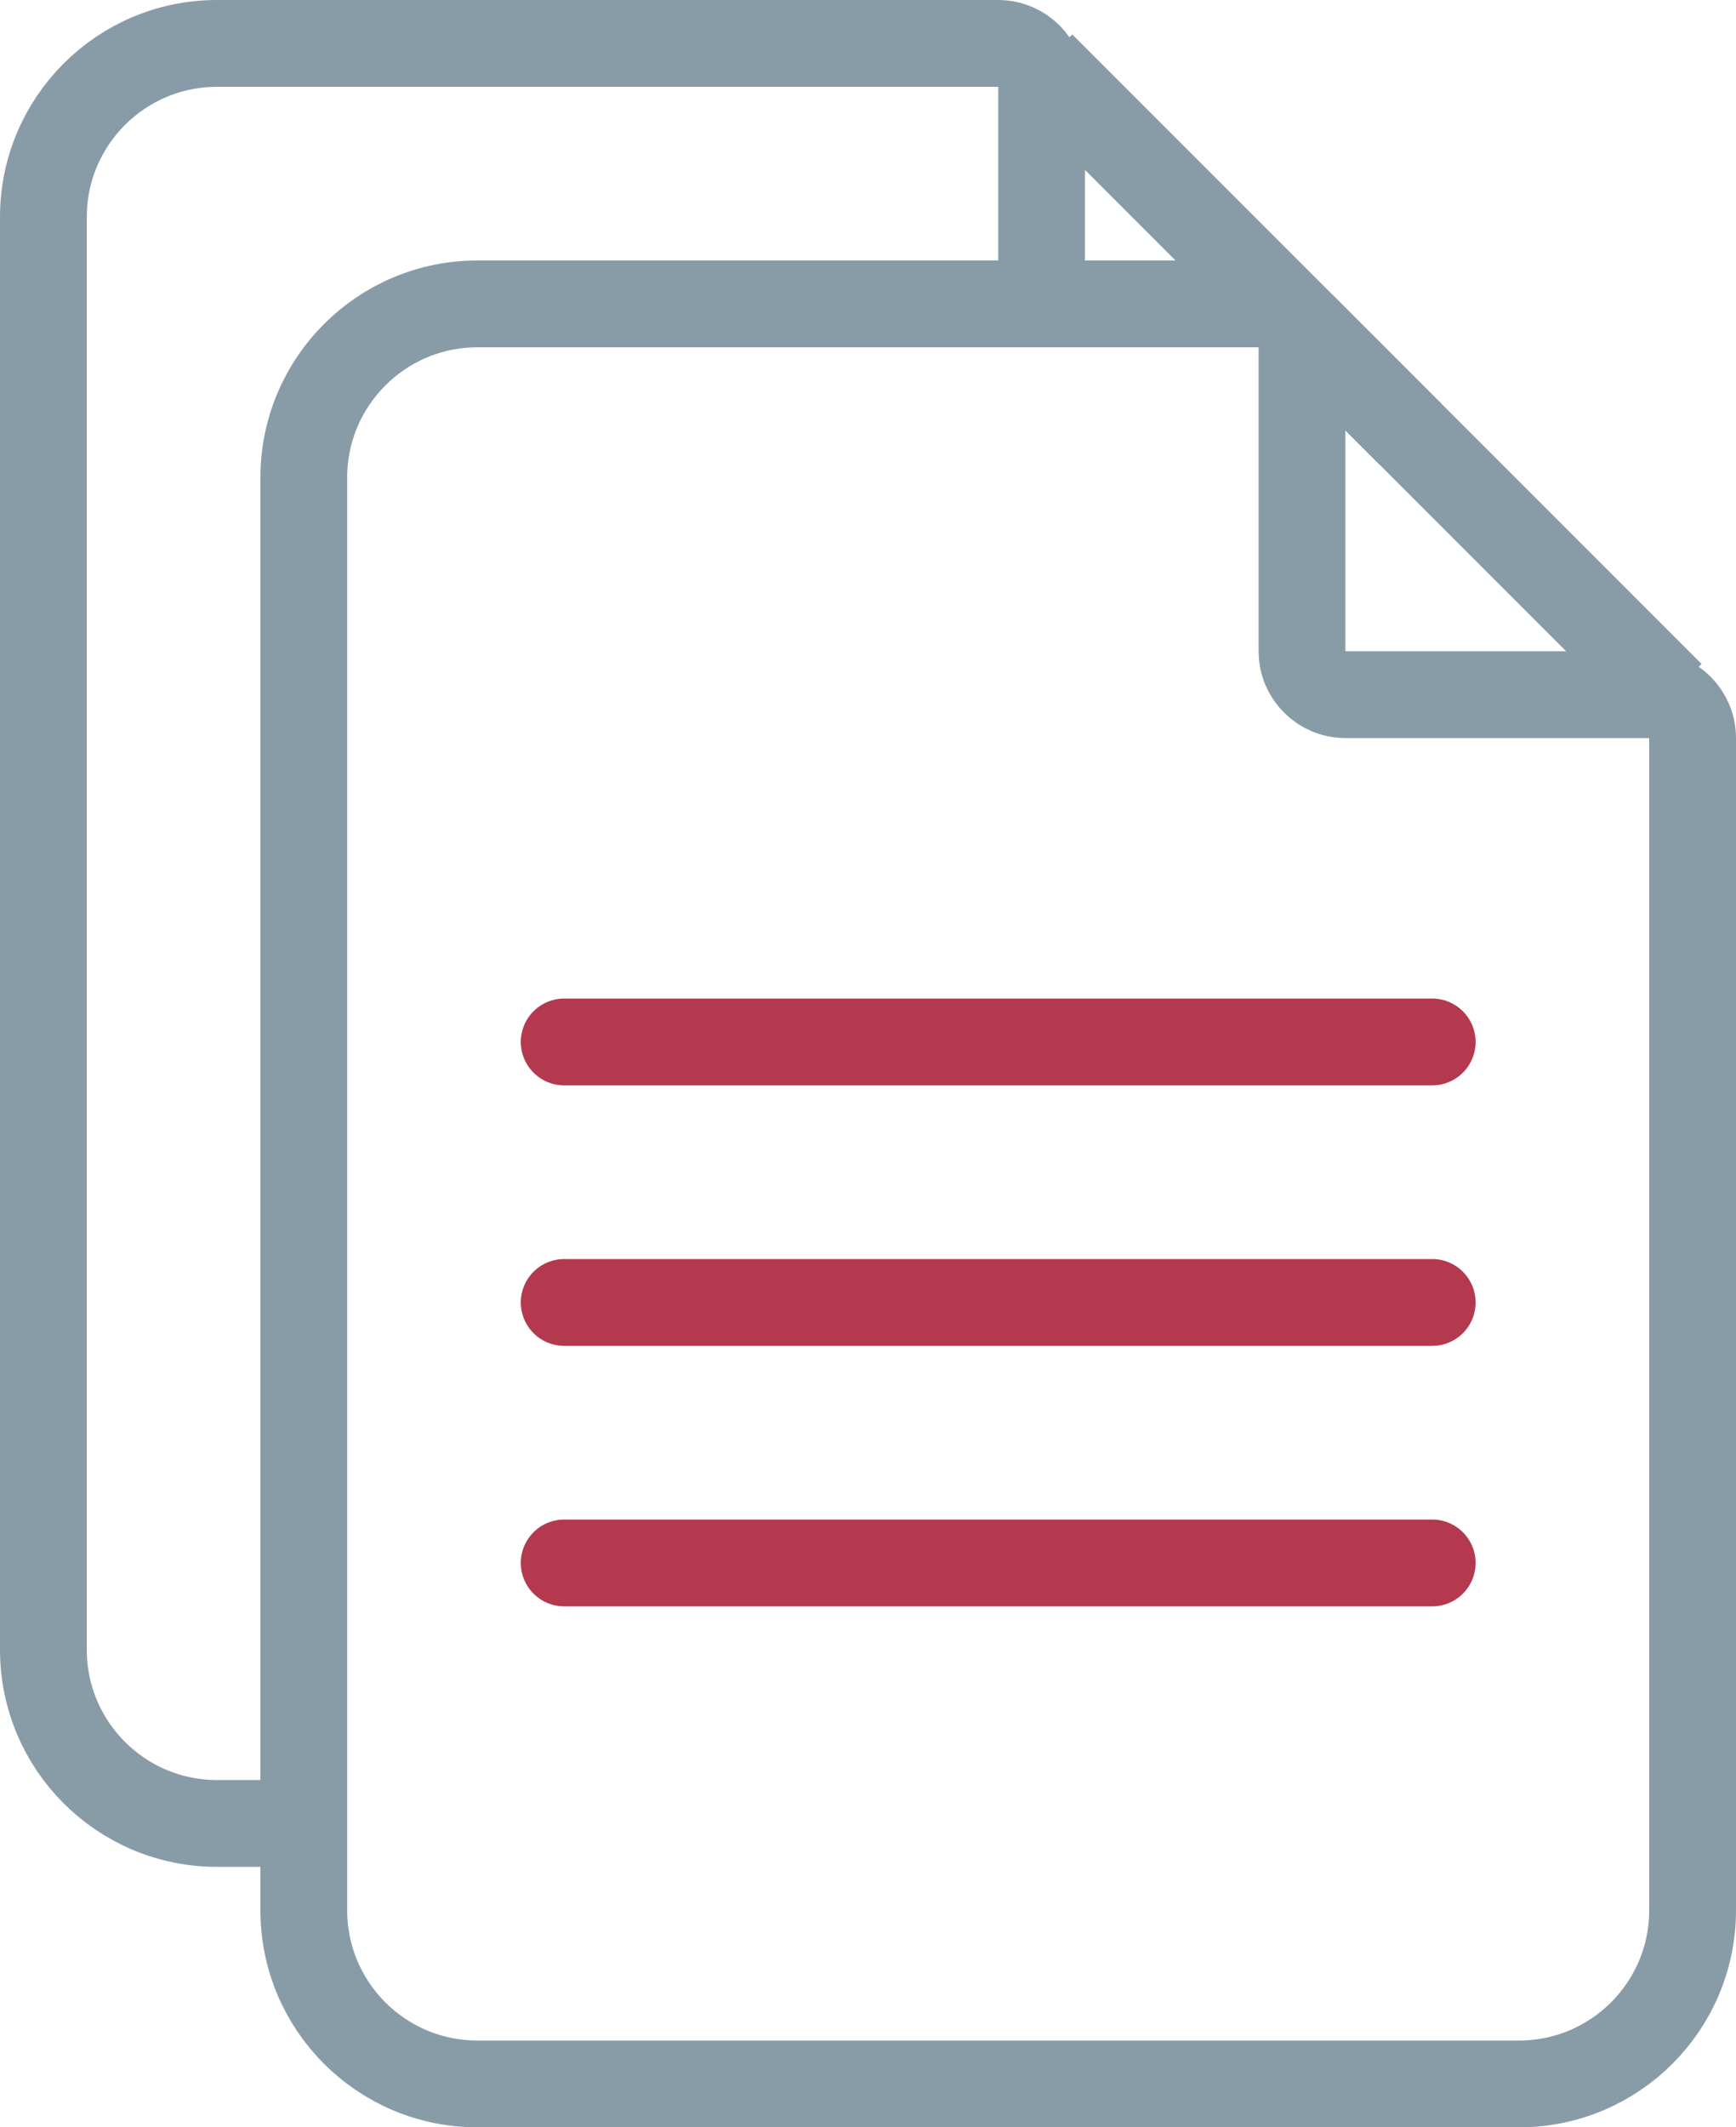
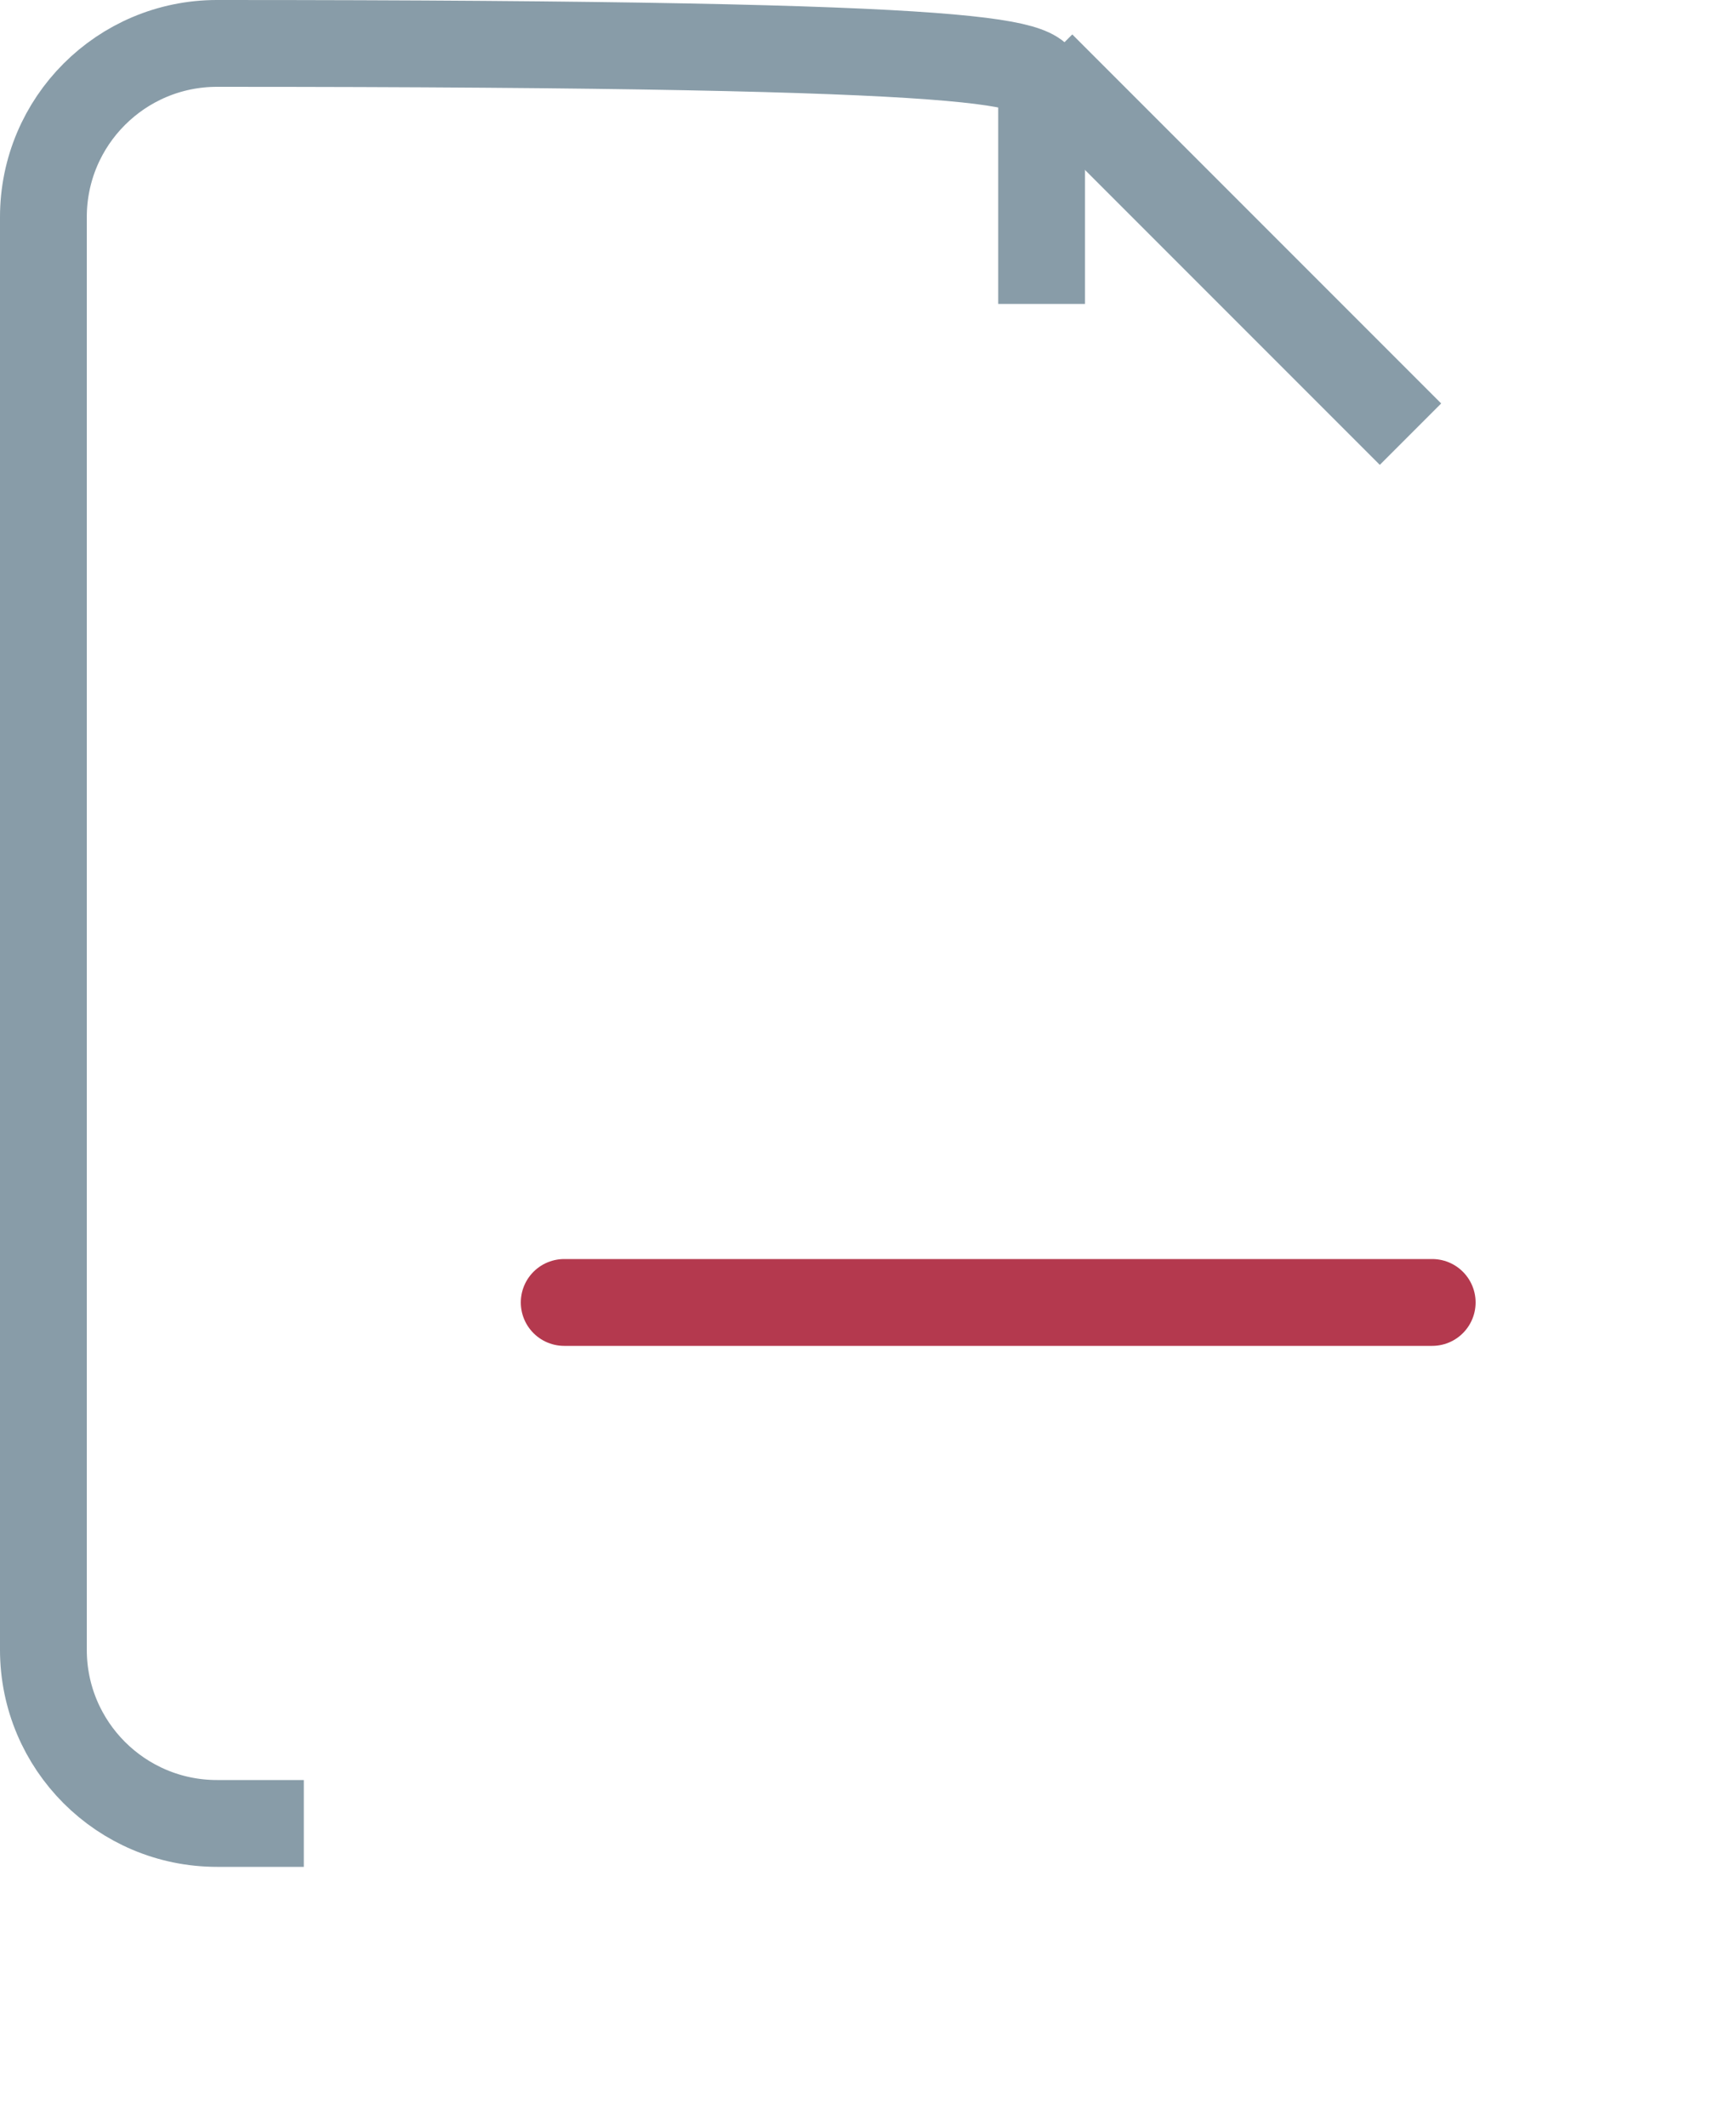
<svg xmlns="http://www.w3.org/2000/svg" width="40" height="49" viewBox="0 0 40 49" fill="none">
-   <path d="M7 11C7 8.791 8.791 7 11 7H29C29.552 7 30 7.448 30 8V15C30 15.552 30.448 16 31 16H38C38.552 16 39 16.448 39 17V44C39 46.209 37.209 48 35 48H11C8.791 48 7 46.209 7 44V11Z" stroke="#889CA8" stroke-width="2" />
-   <path d="M13 24H33" stroke="#B4394E" stroke-width="2" stroke-linecap="round" />
  <path d="M13 30H33" stroke="#B4394E" stroke-width="2" stroke-linecap="round" />
-   <path d="M13 36H33" stroke="#B4394E" stroke-width="2" stroke-linecap="round" />
-   <path d="M30 7.5L38.5 16" stroke="#889CA8" stroke-width="2" />
  <path d="M24 1.5L32.5 10" stroke="#889CA8" stroke-width="2" />
-   <path d="M7 42H5C2.791 42 1 40.209 1 38V5C1 2.791 2.791 1 5 1H23C23.552 1 24 1.448 24 2V7" stroke="#889CA8" stroke-width="2" />
+   <path d="M7 42H5C2.791 42 1 40.209 1 38V5C1 2.791 2.791 1 5 1C23.552 1 24 1.448 24 2V7" stroke="#889CA8" stroke-width="2" />
</svg>